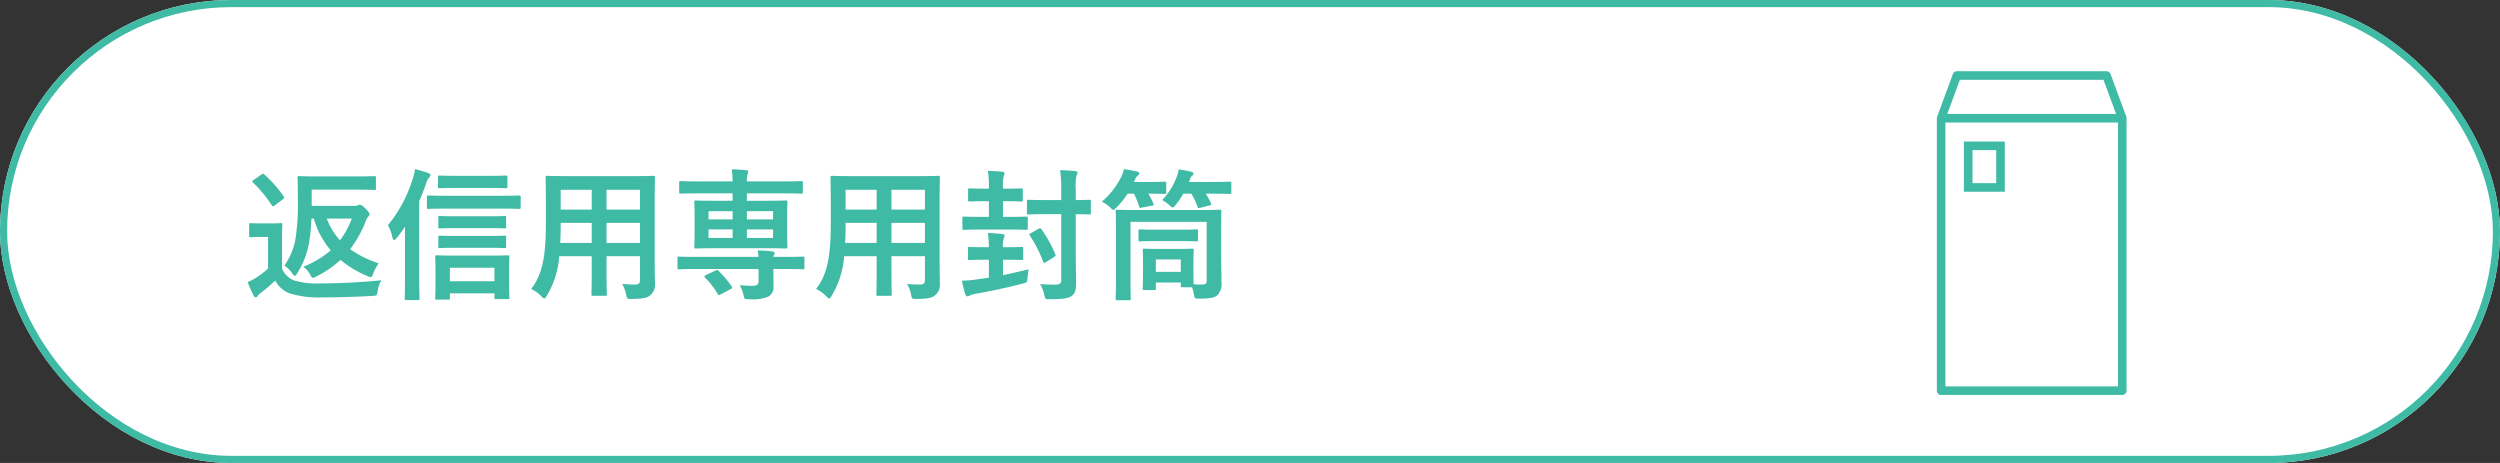
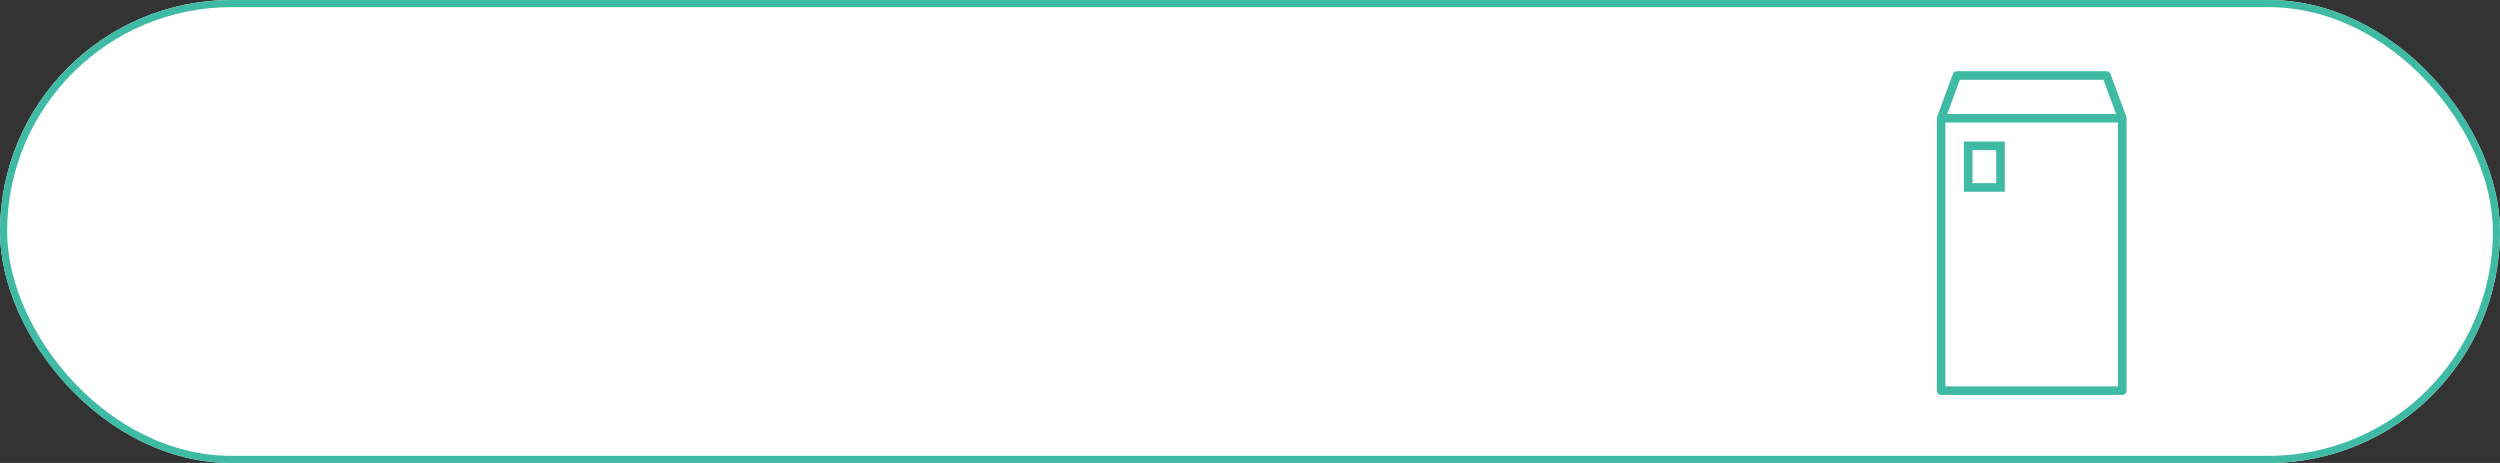
<svg xmlns="http://www.w3.org/2000/svg" width="351" height="65" viewBox="0 0 351 65">
  <rect x="0" y="0" width="351" height="65" fill="#333333" stroke="none" />
  <g id="kit_henshin" transform="translate(-625 -1902.876)">
    <g id="長方形_6" data-name="長方形 6" transform="translate(625 1902.876)" fill="#fff" stroke="#3ebaa5" stroke-width="1">
      <rect width="351" height="65" rx="32.5" stroke="none" />
      <rect x="0.5" y="0.5" width="350" height="64" rx="32" fill="none" />
    </g>
-     <path id="パス_6836" data-name="パス 6836" d="M9.76-11.66v-2.28h6.16c1.88,0,2.52.04,2.64.04.2,0,.22-.02.22-.22V-15.6c0-.22-.02-.24-.22-.24-.12,0-.76.04-2.64.04H10.68c-1.88,0-2.56-.04-2.68-.04-.2,0-.22.02-.22.24,0,.12.04,1.08.04,3.16a31.256,31.256,0,0,1-.26,4.9A9.149,9.149,0,0,1,5.92-3.28,3.951,3.951,0,0,1,7.02-2.2c.16.24.28.36.38.36s.18-.12.34-.38A11.719,11.719,0,0,0,9.44-6.8a23.789,23.789,0,0,0,.28-3.08h.34a11.886,11.886,0,0,0,2.38,4.46,13.7,13.7,0,0,1-3.86,2.3,3.239,3.239,0,0,1,.96,1.1c.18.32.26.46.4.46a1.494,1.494,0,0,0,.48-.2A14.37,14.37,0,0,0,13.8-4.08,14.868,14.868,0,0,0,17.6-1.8a1.263,1.263,0,0,0,.42.14c.16,0,.26-.14.38-.5a6.509,6.509,0,0,1,.76-1.44,14.94,14.94,0,0,1-4-1.98,16.255,16.255,0,0,0,2.16-3.86,2.151,2.151,0,0,1,.38-.72.447.447,0,0,0,.18-.34c0-.12-.06-.28-.54-.76-.52-.5-.66-.56-.84-.56a.44.44,0,0,0-.26.08.782.782,0,0,1-.42.08ZM15.4-9.88a12.713,12.713,0,0,1-1.66,3.06,9.494,9.494,0,0,1-1.86-3.06ZM5.6-7.12c0-1.22.04-1.78.04-1.9,0-.2-.02-.22-.22-.22-.12,0-.44.04-1.5.04H2.68c-1.08,0-1.36-.04-1.46-.04-.22,0-.24.02-.24.22V-7.5c0,.22.02.24.24.24.1,0,.38-.04,1.46-.04h.96v4.44A12.85,12.85,0,0,1,1.96-1.58,9.063,9.063,0,0,1,.78-.96,17.474,17.474,0,0,0,1.6.92c.08.16.2.26.28.26.12,0,.2-.06.3-.2a1.854,1.854,0,0,1,.4-.4A22.6,22.6,0,0,0,4.64-1.18,3.868,3.868,0,0,0,6.6.6a13.65,13.65,0,0,0,4.68.58c2.08,0,4.46-.06,7-.2.64-.04.64-.04.74-.68a3.726,3.726,0,0,1,.54-1.52c-2.98.3-6.02.44-8.6.44a11.291,11.291,0,0,1-3.7-.42A3.068,3.068,0,0,1,5.6-2.86Zm-4-8.18c-.22.14-.24.2-.08.36a18.014,18.014,0,0,1,2.64,3.2c.06.08.12.14.18.14s.14-.06.26-.14l1.12-.86c.24-.18.22-.24.1-.4a17.3,17.3,0,0,0-2.7-3.06c-.08-.06-.12-.1-.18-.1a.555.555,0,0,0-.26.12ZM28.94,1.5c.2,0,.22-.02.22-.22V.62h6.26v.6c0,.18.02.2.22.2H37.3c.2,0,.22-.02.22-.2,0-.12-.04-.62-.04-2.64V-2.98c0-.94.04-1.42.04-1.54,0-.18-.02-.2-.22-.2-.12,0-.76.04-2.58.04H29.94c-1.84,0-2.48-.04-2.62-.04-.2,0-.22.02-.22.2,0,.12.04.6.04,1.78v1.36c0,2.06-.04,2.56-.04,2.66,0,.2.02.22.22.22Zm.22-4.48h6.26v1.9H29.16ZM22.86-1.7c0,1.96-.04,2.92-.04,3.04,0,.2.02.22.2.22h1.66c.2,0,.22-.02.22-.22,0-.1-.04-1.08-.04-3.04V-12.34c.36-.82.68-1.64.96-2.44a2.238,2.238,0,0,1,.4-.84.578.578,0,0,0,.22-.36c0-.12-.1-.22-.34-.3a15.732,15.732,0,0,0-1.84-.54,7.091,7.091,0,0,1-.34,1.44,19.073,19.073,0,0,1-3.46,6.44,5.992,5.992,0,0,1,.64,1.72c.06.22.12.34.22.34s.22-.08.36-.26a18.3,18.3,0,0,0,1.18-1.6Zm13.26-9.58c1.96,0,2.62.04,2.74.04.22,0,.24-.02.24-.24v-1.4c0-.22-.02-.24-.24-.24-.12,0-.78.04-2.74.04h-7.2c-1.98,0-2.64-.04-2.76-.04-.2,0-.22.02-.22.24v1.4c0,.22.02.24.22.24.12,0,.78-.04,2.76-.04Zm-1.58-2.9c1.76,0,2.34.04,2.46.04.22,0,.24-.02.24-.22V-15.7c0-.2-.02-.22-.24-.22-.12,0-.7.04-2.46.04H30.22c-1.78,0-2.38-.04-2.5-.04-.2,0-.22.02-.22.22v1.34c0,.2.02.22.22.22.12,0,.72-.04,2.5-.04Zm-.16,5.64c1.76,0,2.34.04,2.46.04.2,0,.22-.02.22-.2v-1.32c0-.2-.02-.22-.22-.22-.12,0-.7.04-2.46.04H30.24c-1.76,0-2.36-.04-2.48-.04-.2,0-.22.02-.22.22V-8.7c0,.18.02.2.22.2.12,0,.72-.04,2.48-.04Zm0,2.76c1.76,0,2.34.04,2.46.04.2,0,.22-.02.22-.22v-1.3c0-.2-.02-.22-.22-.22-.12,0-.7.04-2.46.04H30.24c-1.76,0-2.36-.04-2.48-.04-.2,0-.22.02-.22.22v1.3c0,.2.02.22.22.22.12,0,.72-.04,2.48-.04Zm23.54-6.58c0-2.08.04-3.16.04-3.28,0-.22-.02-.24-.22-.24-.14,0-.82.04-2.76.04h-9.4c-1.92,0-2.62-.04-2.74-.04-.22,0-.24.02-.24.24,0,.12.04,1.2.04,3.28v3.28c0,4.82-.6,7.2-2.06,9.08A5.245,5.245,0,0,1,42,1.02c.22.22.32.32.42.32s.2-.12.36-.4A12.575,12.575,0,0,0,44.52-4.6h4.56v2.38c0,1.94-.04,2.82-.04,2.96,0,.2.02.22.22.22h1.72c.2,0,.22-.02.22-.22,0-.12-.04-1.02-.04-2.96V-4.6h4.7v3.32c0,.46-.18.66-.64.66-.66,0-1.04-.02-1.86-.08A5.148,5.148,0,0,1,53.92.82c.12.58.12.58.74.58,1.66,0,2.26-.18,2.64-.52a1.913,1.913,0,0,0,.66-1.62c0-.82-.04-1.84-.04-2.76Zm-6.76,5.9V-9.28h4.7v2.82Zm4.7-7.46v2.78h-4.7v-2.78ZM44.66-6.46c.04-.78.06-1.64.06-2.6v-.22h4.36v2.82Zm.06-4.68v-2.78h4.36v2.78ZM63.82-4.5c-1.78,0-2.38-.04-2.5-.04-.2,0-.2.02-.2.22V-3c0,.22,0,.24.2.24.12,0,.72-.04,2.5-.04H72.5v1.72c0,.46-.24.64-.82.64-.4,0-1.1-.02-1.82-.08a4.819,4.819,0,0,1,.56,1.5c.12.46.14.46.74.46a5.919,5.919,0,0,0,2.7-.36A1.475,1.475,0,0,0,74.6-.4c0-.7-.02-1.32-.02-2.12V-2.8h1.66c1.78,0,2.38.04,2.5.04.2,0,.2-.02.2-.24V-4.32c0-.2,0-.22-.2-.22-.12,0-.72.04-2.5.04H74.58a.847.847,0,0,1,.08-.24.663.663,0,0,0,.1-.3c0-.1-.1-.2-.28-.22a16.544,16.544,0,0,0-2.1-.14,7.428,7.428,0,0,1,.12.9Zm9.72-1.22c1.96,0,2.66.04,2.8.04.2,0,.22-.02.22-.22,0-.12-.04-.64-.04-1.8v-2.7c0-1.16.04-1.68.04-1.8,0-.2-.02-.22-.22-.22-.14,0-.84.04-2.8.04H70.86v-1.04h5.08c1.82,0,2.44.04,2.56.04.2,0,.22-.02.22-.22v-1.3c0-.22-.02-.24-.22-.24-.12,0-.74.04-2.56.04H70.86a2.643,2.643,0,0,1,.1-.96,1.306,1.306,0,0,0,.1-.4c0-.12-.08-.18-.26-.2-.68-.08-1.36-.12-2.06-.14a12.749,12.749,0,0,1,.12,1.7H64.12c-1.8,0-2.42-.04-2.54-.04-.2,0-.22.02-.22.24v1.3c0,.2.02.22.22.22.12,0,.74-.04,2.54-.04h4.74v1.04H66.5c-1.96,0-2.66-.04-2.78-.04-.22,0-.24.02-.24.22,0,.14.04.64.04,1.86V-7.7c0,1.16-.04,1.66-.04,1.8,0,.2.02.22.24.22.12,0,.82-.04,2.78-.04Zm1-1.44H70.86v-1.2h3.68Zm0-3.76v1.16H70.86v-1.16ZM65.48-7.16v-1.2h3.38v1.2Zm0-2.6v-1.16h3.38v1.16ZM65.1-1.94c-.22.12-.26.18-.1.36A11.7,11.7,0,0,1,66.78.72c.12.2.16.18.4.04l1.4-.74c.24-.12.28-.18.16-.36a14.058,14.058,0,0,0-1.86-2.2c-.16-.14-.2-.16-.44-.04ZM97.92-12.36c0-2.08.04-3.16.04-3.28,0-.22-.02-.24-.22-.24-.14,0-.82.04-2.76.04h-9.4c-1.92,0-2.62-.04-2.74-.04-.22,0-.24.02-.24.24,0,.12.04,1.2.04,3.28v3.28c0,4.82-.6,7.2-2.06,9.08A5.245,5.245,0,0,1,82,1.02c.22.22.32.32.42.32s.2-.12.36-.4A12.575,12.575,0,0,0,84.52-4.6h4.56v2.38c0,1.94-.04,2.82-.04,2.96,0,.2.02.22.22.22h1.72c.2,0,.22-.02.22-.22,0-.12-.04-1.02-.04-2.96V-4.6h4.7v3.32c0,.46-.18.66-.64.66-.66,0-1.04-.02-1.86-.08A5.148,5.148,0,0,1,93.92.82c.12.58.12.58.74.58,1.66,0,2.26-.18,2.64-.52a1.913,1.913,0,0,0,.66-1.62c0-.82-.04-1.84-.04-2.76Zm-6.76,5.9V-9.28h4.7v2.82Zm4.7-7.46v2.78h-4.7v-2.78ZM84.66-6.46c.04-.78.06-1.64.06-2.6v-.22h4.36v2.82Zm.06-4.68v-2.78h4.36v2.78Zm32.32.64c1.3.02,1.8.04,1.92.04.18,0,.2-.02.2-.22v-1.6c0-.22-.02-.24-.2-.24-.12,0-.62.04-1.92.04v-1.4a7.325,7.325,0,0,1,.1-2.02,1.045,1.045,0,0,0,.14-.42c0-.12-.12-.2-.32-.22-.7-.08-1.4-.12-2.12-.14a19.116,19.116,0,0,1,.16,2.84v1.36h-2.18c-1.72,0-2.3-.04-2.42-.04-.2,0-.22.02-.22.24v1.6c0,.2.02.22.22.22.12,0,.7-.04,2.42-.04H115v9.24c0,.48-.22.64-.78.66-.6,0-1.4-.02-2.2-.08a4.464,4.464,0,0,1,.6,1.52c.14.62.14.62.76.6,1.92,0,2.64-.14,3.06-.44.54-.42.64-.86.64-1.88,0-1.12-.04-2.7-.04-4.1Zm-9.8,6.4c1.58,0,2.08.04,2.2.04.2,0,.22-.02.22-.22v-1.4c0-.2-.02-.22-.22-.22-.12,0-.62.04-2.2.04h-.42a3.161,3.161,0,0,1,.12-1.28.658.658,0,0,0,.1-.36c0-.1-.12-.2-.32-.22-.7-.06-1.28-.12-2.02-.14a15.181,15.181,0,0,1,.14,2h-.52c-1.56,0-2.08-.04-2.2-.04-.2,0-.22.02-.22.22v1.4c0,.2.02.22.22.22.12,0,.64-.04,2.2-.04h.52v2.52l-1.82.26a16.517,16.517,0,0,1-1.96.16,16.608,16.608,0,0,0,.46,1.9c.08.2.18.3.32.3a.628.628,0,0,0,.32-.12,3.651,3.651,0,0,1,.7-.22c2.22-.4,4.56-.88,6.74-1.46.6-.16.6-.14.66-.78.04-.42.1-.9.16-1.22-1.2.3-2.42.58-3.6.82V-4.1Zm-.04-8.22c1.56,0,2.04.04,2.16.04.22,0,.24-.02.24-.22v-1.4c0-.2-.02-.22-.24-.22-.12,0-.6.04-2.16.04h-.38v-.1a5.142,5.142,0,0,1,.12-1.72.9.9,0,0,0,.1-.34c0-.12-.12-.2-.32-.22-.68-.06-1.28-.1-2.02-.12a14.04,14.04,0,0,1,.14,2.44v.06h-.52c-1.54,0-2.04-.04-2.16-.04-.22,0-.24.02-.24.22v1.4c0,.2.02.22.24.22.12,0,.62-.04,2.16-.04h.52v2.2h-1.08c-1.72,0-2.32-.04-2.44-.04-.18,0-.2.02-.2.22v1.42c0,.2.02.22.2.22.12,0,.72-.04,2.44-.04h3.88c1.72,0,2.32.04,2.44.04.2,0,.22-.02.22-.22V-9.94c0-.2-.02-.22-.22-.22-.12,0-.72.04-2.44.04h-.82v-2.2Zm3.54,4.48c-.26.14-.28.16-.14.36a18.834,18.834,0,0,1,1.86,3.64c.04.12.08.18.14.18a.668.668,0,0,0,.24-.1l1.14-.72c.24-.16.26-.18.2-.36a18.063,18.063,0,0,0-1.96-3.54c-.12-.16-.2-.18-.42-.06Zm17.32,8c.2,0,.22-.02.22-.24V-.9h3.5v.44c0,.2.02.22.22.22h1.36a6.616,6.616,0,0,1,.26,1c.1.6.12.6.76.6,1.64,0,2.24-.18,2.58-.52a2.236,2.236,0,0,0,.54-1.72c0-1-.06-2.6-.06-4.28V-8.04c0-1.82.04-2.74.04-2.86,0-.2-.02-.22-.22-.22-.12,0-.82.04-2.76.04h-8.88c-1.94,0-2.64-.04-2.76-.04-.2,0-.22.02-.22.22,0,.14.04.94.04,2.72V-1.7c0,2.16-.04,2.94-.04,3.06,0,.2.02.22.22.22h1.66c.22,0,.24-.02.24-.22,0-.1-.04-.92-.04-3V-9.42h10.7v8.18c0,.5-.16.62-.7.62a11.049,11.049,0,0,1-1.14-.04c0-.26-.02-.86-.02-2.36V-4.16c0-.72.04-1.14.04-1.26,0-.22-.02-.24-.24-.24-.12,0-.6.04-2.1.04h-2.5c-1.5,0-1.98-.04-2.1-.04-.2,0-.22.02-.22.24,0,.12.04.56.04,1.6v1.04c0,2.18-.04,2.58-.04,2.7,0,.22.02.24.22.24Zm.22-4.3h3.5V-2.4h-3.5Zm4.98-9.24a8.958,8.958,0,0,1,.86,1.82c.08.22.12.24.42.16l1.28-.32c.26-.06.3-.1.22-.28a14.387,14.387,0,0,0-.74-1.38h.66c1.94,0,2.58.04,2.72.04.18,0,.2-.02.2-.22v-1.26c0-.22-.02-.24-.2-.24-.14,0-.78.04-2.72.04h-3.02c.04-.08.06-.18.1-.28.12-.34.16-.46.3-.56s.22-.16.22-.32-.1-.22-.32-.28c-.42-.1-1.14-.24-1.74-.34a5.115,5.115,0,0,1-.3,1.08,9.106,9.106,0,0,1-2.04,3.24,4.364,4.364,0,0,1,1.02.72c.24.22.36.32.46.32.12,0,.22-.12.42-.36a11.08,11.08,0,0,0,1.08-1.58Zm-8.06,0a10.8,10.8,0,0,1,.74,1.82c.06.2.1.2.38.14l1.44-.28c.26-.06.26-.1.18-.28a11.456,11.456,0,0,0-.72-1.4c1.62,0,2.18.04,2.3.04.2,0,.22-.02.22-.22v-1.26c0-.22-.02-.24-.22-.24-.12,0-.68.04-2.34.04H125.2l.18-.38a1.133,1.133,0,0,1,.32-.48c.14-.1.24-.18.24-.32,0-.16-.1-.24-.3-.28-.56-.14-1.18-.24-1.84-.34a4.521,4.521,0,0,1-.36,1.04,10.806,10.806,0,0,1-2.74,3.52,5.523,5.523,0,0,1,1.16.8c.24.24.34.36.46.36.1,0,.22-.12.44-.34a11.848,11.848,0,0,0,1.56-1.94Zm3.18,5.06c-1.64,0-2.18-.04-2.3-.04-.22,0-.24.02-.24.24V-6.9c0,.2.02.22.24.22.12,0,.66-.04,2.3-.04h3.28c1.66,0,2.2.04,2.32.04.2,0,.22-.02.22-.22V-8.12c0-.22-.02-.24-.22-.24-.12,0-.66.04-2.32.04Z" transform="translate(659 1943.444)" fill="#3ebaa5" />
    <g id="グループ_226" data-name="グループ 226" transform="translate(896.928 1912.876)">
      <path id="パス_6657" data-name="パス 6657" d="M110.4,43.565c0-.017,0-.033,0-.05a.6.6,0,0,0-.022-.093c0-.009,0-.018-.006-.027l-2.219-6a.6.6,0,0,0-.566-.394h-21a.6.6,0,0,0-.566.394l-2.219,6c0,.009,0,.019-.007.028a.577.577,0,0,0-.022.092c0,.017,0,.033-.005.05s0,.026,0,.039V81.849a.6.6,0,0,0,.6.6H109.8a.6.6,0,0,0,.6-.6V43.6C110.4,43.591,110.4,43.579,110.4,43.565ZM87,38.207h20.159L108.935,43h-23.7ZM109.2,81.246H84.968V44.208H109.2Z" transform="translate(-83.761 -37)" fill="#3ebaa5" />
      <path id="パス_6658" data-name="パス 6658" d="M108.407,86.093h-5.745v7.042h5.745ZM107.2,91.929h-3.331V87.3H107.2Z" transform="translate(-98.861 -76.22)" fill="#3ebaa5" />
    </g>
  </g>
</svg>